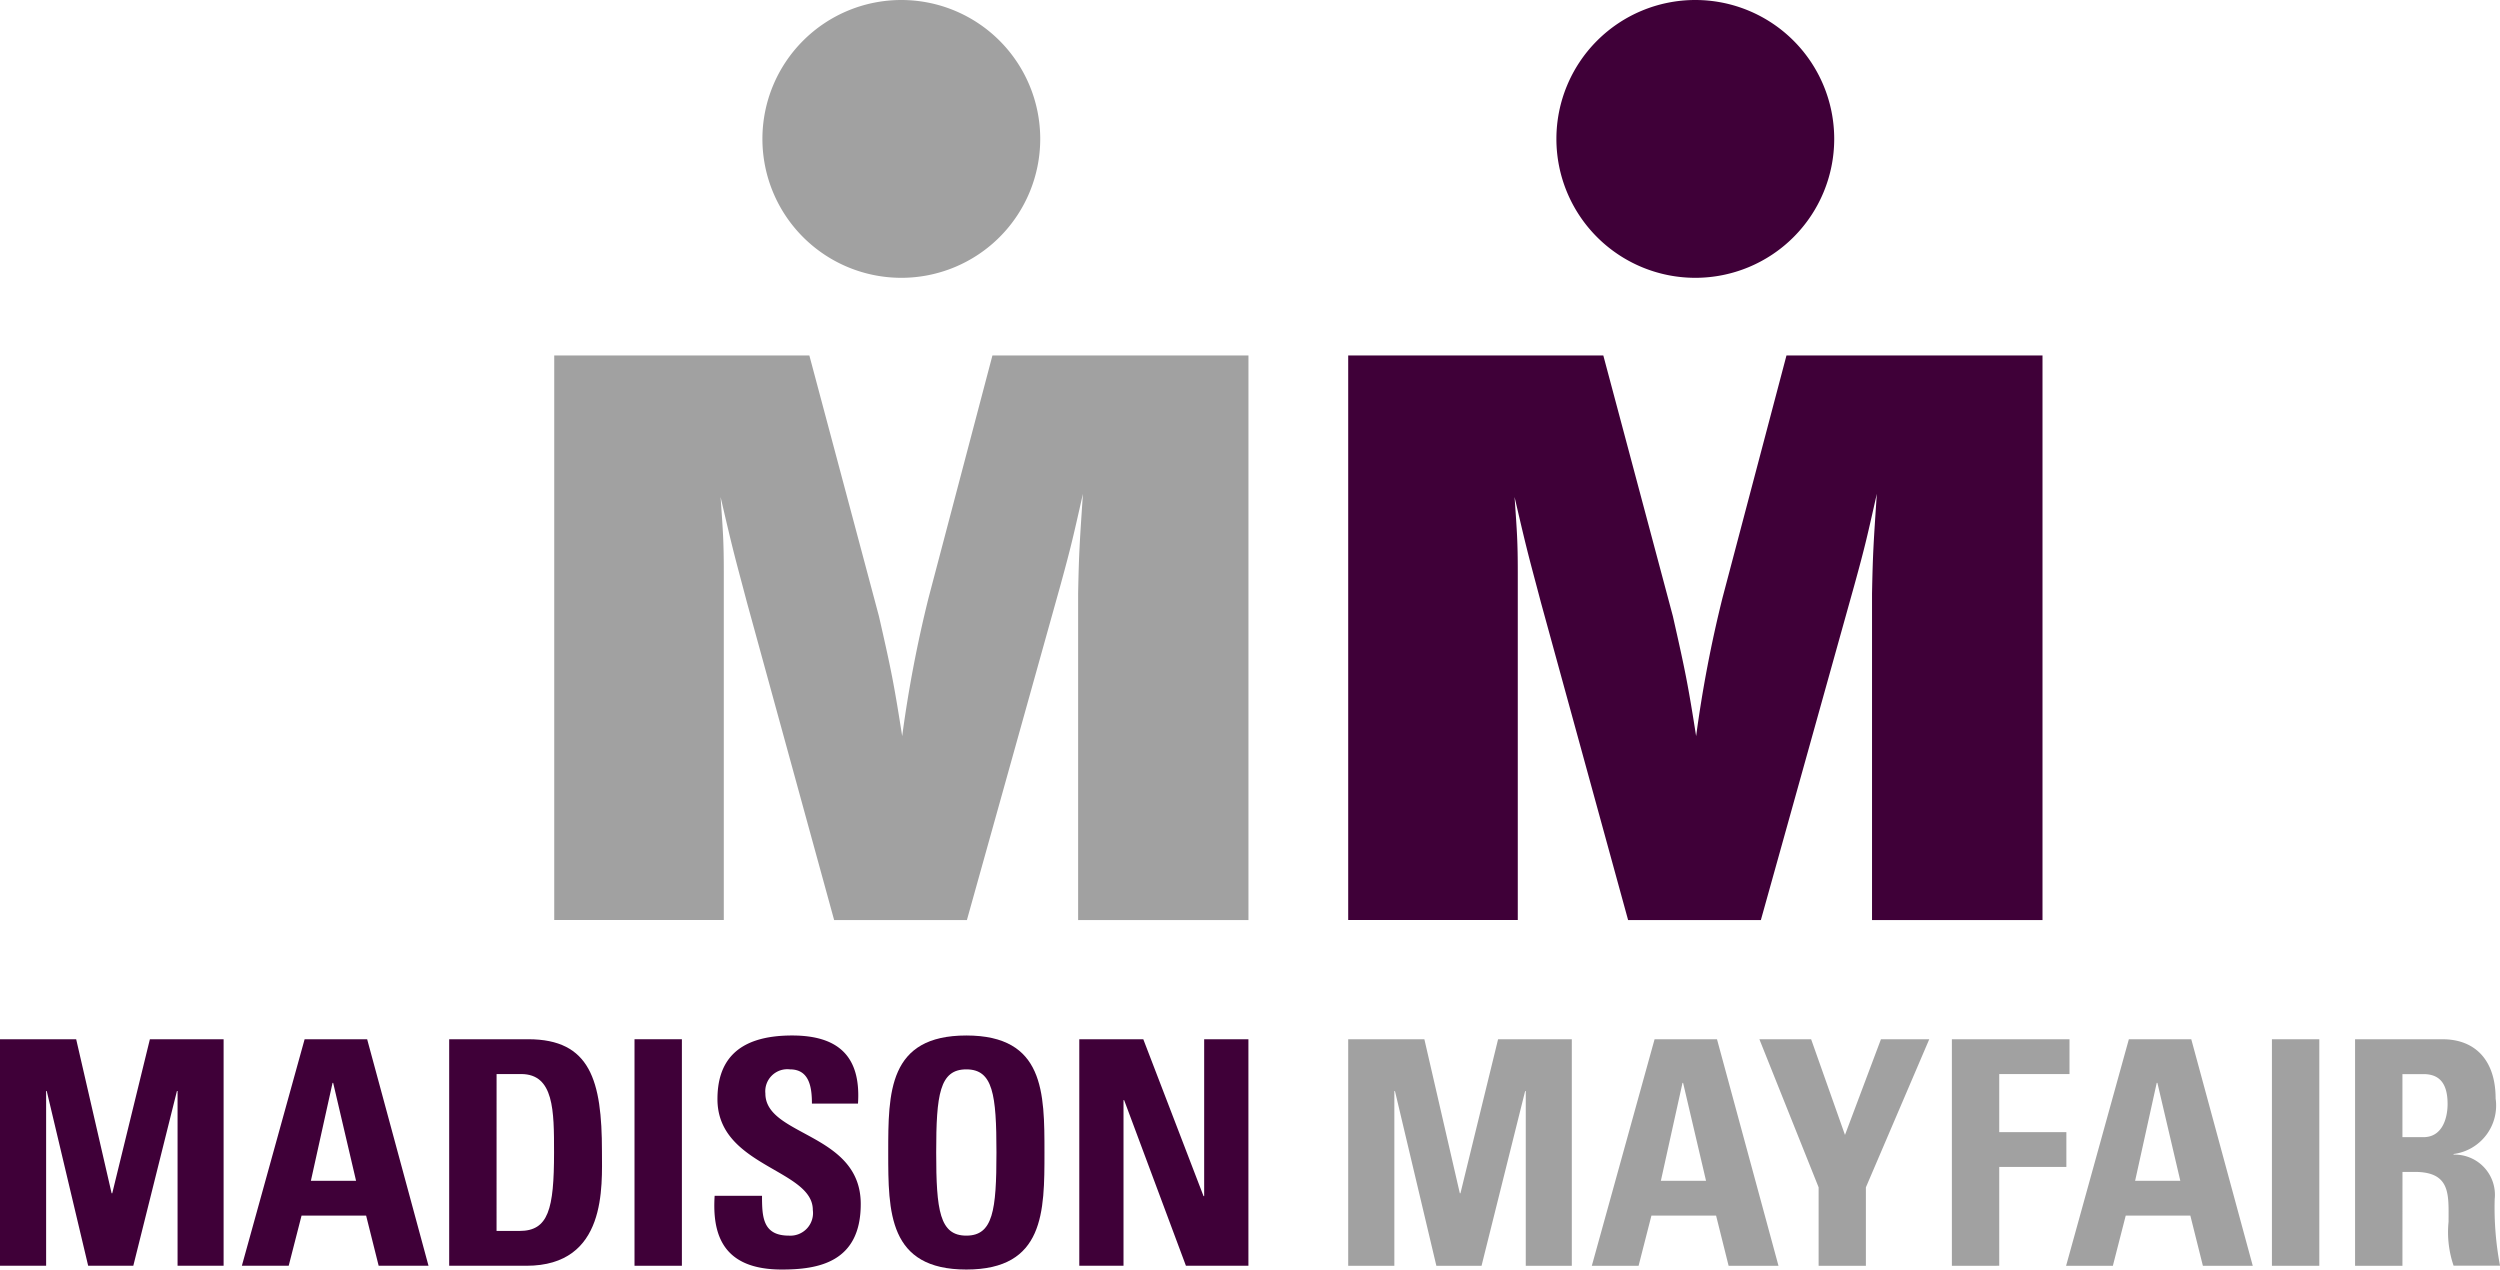
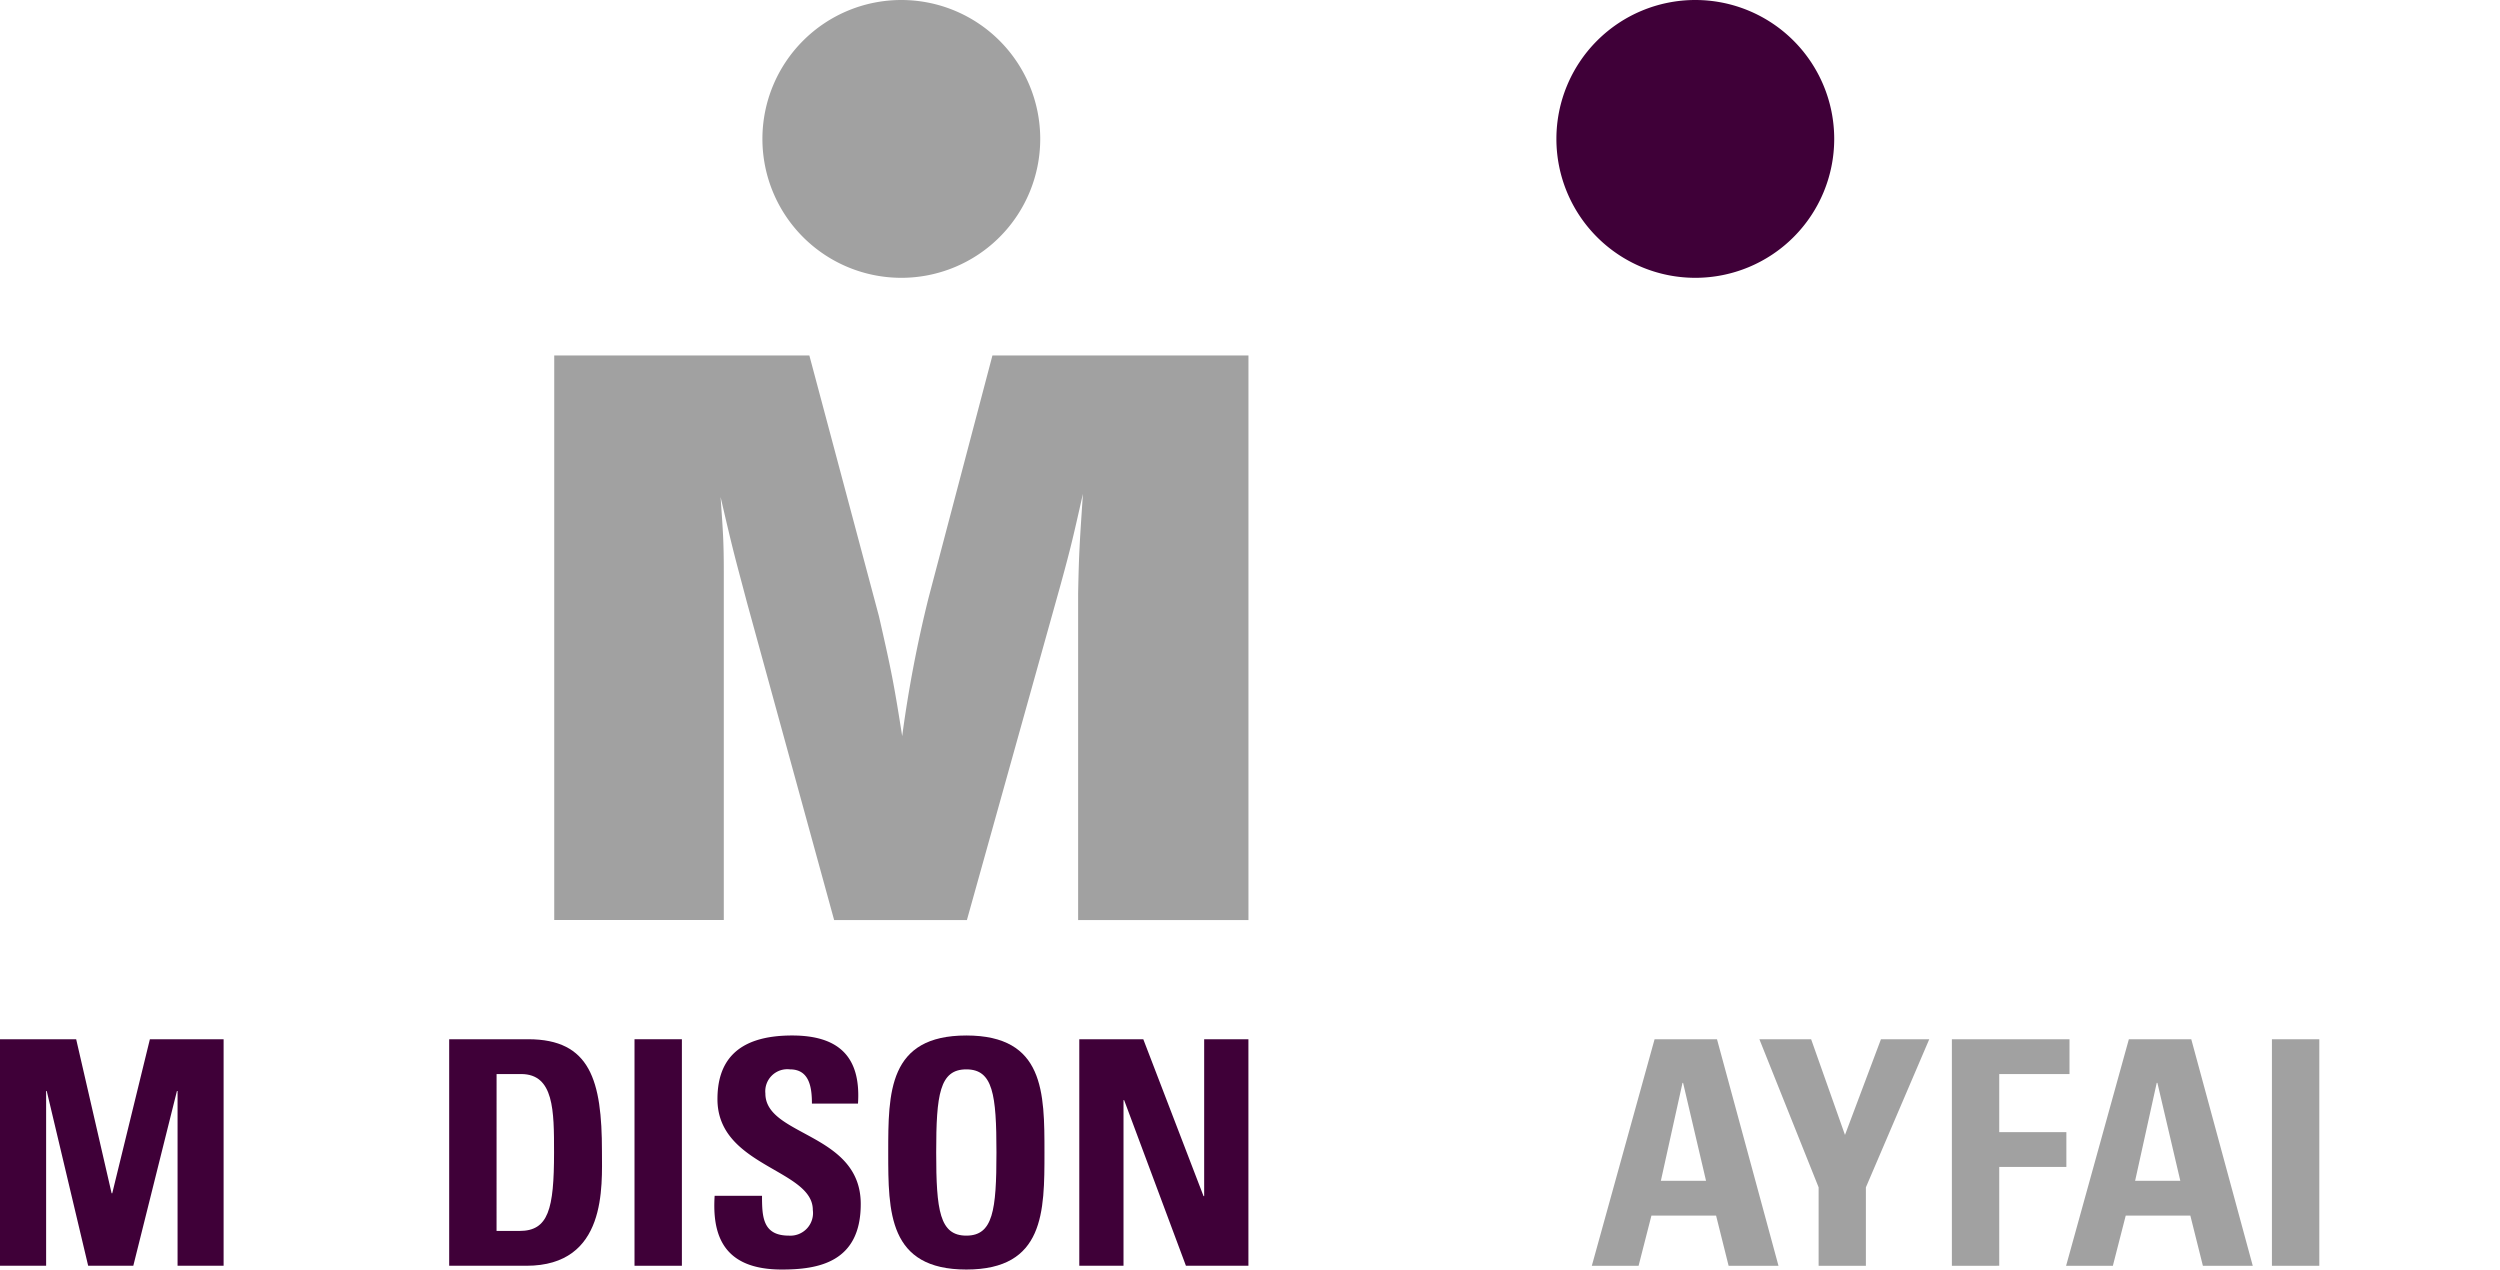
<svg xmlns="http://www.w3.org/2000/svg" viewBox="0 0 118.154 60">
  <defs>
    <style>.a{fill:#a1a1a1;}.b{fill:#3f0038;}</style>
  </defs>
  <g transform="translate(-970 -345)">
    <g transform="translate(1029.077 375)">
      <g transform="translate(-59.077 -30)">
        <g transform="translate(26.194 16.799)">
          <path class="a" d="M26.99,17.31H39.047l3.288,12.321c.606,2.647.718,3.251,1.1,5.67a59.653,59.653,0,0,1,1.247-6.539L47.7,17.31H59.8V43.995h-8.05V28.573c.038-1.966.076-2.457.227-4.724-.454,2-.53,2.381-1.059,4.309L46.493,43.995H40.219L36.1,28.99c-.568-2.155-.6-2.193-1.248-4.99.114,1.663.152,2.079.152,3.591v16.4H26.99Z" transform="translate(-26.99 -17.31)" />
        </g>
        <path class="a" d="M50.259,6.566A6.565,6.565,0,1,1,43.694,0,6.565,6.565,0,0,1,50.259,6.566Z" transform="translate(-1.096)" />
        <g transform="translate(63.718 16.799)">
-           <path class="b" d="M65.656,17.31H77.713L81,29.631c.6,2.647.718,3.251,1.1,5.67a59.651,59.651,0,0,1,1.247-6.539L86.37,17.31h12.1V43.995H90.413V28.573c.038-1.966.076-2.457.227-4.724-.453,2-.529,2.381-1.06,4.309L85.159,43.995H78.885L74.766,28.99c-.567-2.155-.6-2.193-1.247-4.99.114,1.663.152,2.079.152,3.591v16.4H65.656Z" transform="translate(-65.656 -17.31)" />
-         </g>
+           </g>
        <path class="b" d="M88.925,6.566A6.565,6.565,0,1,1,82.361,0,6.565,6.565,0,0,1,88.925,6.566Z" transform="translate(-2.237)" />
        <g transform="translate(0 48.939)">
          <path class="b" d="M0,61.316V50.61H3.6l1.675,7.28h.03l1.779-7.28h3.484V61.316H8.392V53.057h-.03L6.3,61.316H4.167L2.209,53.057H2.18v8.259Z" transform="translate(0 -50.433)" />
-           <path class="b" d="M11.779,61.316,14.745,50.61H17.7L20.6,61.316H18.244l-.593-2.372H14.6l-.608,2.372Zm4.315-8.644h-.029L15.041,57.3h2.135Z" transform="translate(-0.348 -50.433)" />
          <path class="b" d="M21.875,50.61h3.736c2.936,0,3.484,1.958,3.484,5.294,0,1.645.252,5.412-3.573,5.412H21.875Zm2.239,9.06H25.2c1.364,0,1.631-1.024,1.631-3.708,0-1.971,0-3.707-1.557-3.707H24.115Z" transform="translate(-0.646 -50.433)" />
          <path class="b" d="M30.9,61.316V50.61h2.239V61.316Z" transform="translate(-0.912 -50.433)" />
          <path class="b" d="M37.975,61.489c-2.773,0-3.292-1.631-3.173-3.484h2.239c0,1.022.044,1.882,1.275,1.882a1.07,1.07,0,0,0,1.126-1.215c0-1.928-4.507-2.047-4.507-5.234,0-1.676.8-3.01,3.528-3.01,2.18,0,3.262.979,3.114,3.218H39.4c0-.8-.134-1.617-1.038-1.617A1.043,1.043,0,0,0,37.2,53.17c0,2.031,4.507,1.853,4.507,5.219C41.712,61.163,39.68,61.489,37.975,61.489Z" transform="translate(-1.027 -50.428)" />
          <path class="b" d="M43.256,55.958c0-2.832,0-5.53,3.692-5.53s3.692,2.7,3.692,5.53c0,2.8,0,5.531-3.692,5.531S43.256,58.76,43.256,55.958Zm5.115,0c0-2.743-.163-3.929-1.424-3.929s-1.424,1.187-1.424,3.929.164,3.929,1.424,3.929S48.371,58.7,48.371,55.958Z" transform="translate(-1.277 -50.428)" />
          <path class="b" d="M52.56,61.316V50.61h3.025l2.847,7.414h.03V50.61h2.091V61.316H57.6l-2.92-7.828h-.03v7.828Z" transform="translate(-1.551 -50.433)" />
        </g>
        <g transform="translate(63.718 49.117)">
-           <path class="a" d="M65.656,61.316V50.61h3.6l1.676,7.28h.029l1.779-7.28h3.484V61.316H74.048V53.057h-.029l-2.061,8.259H69.823l-1.957-8.259h-.029v8.259Z" transform="translate(-65.656 -50.61)" />
          <path class="a" d="M77.52,61.316,80.486,50.61h2.95l2.906,10.706H83.985l-.592-2.372H80.337l-.607,2.372Zm4.314-8.644h-.028L80.783,57.3h2.135Z" transform="translate(-66.006 -50.61)" />
          <path class="a" d="M88.48,57.609l-2.8-7h2.446l1.6,4.523,1.7-4.523h2.283l-2.995,7v3.707H88.48Z" transform="translate(-66.247 -50.61)" />
          <path class="a" d="M95.055,61.316V50.61h5.559v1.646H97.293V55h3.173v1.645H97.293v4.67Z" transform="translate(-66.524 -50.61)" />
          <path class="a" d="M100.617,61.316l2.966-10.706h2.95l2.906,10.706h-2.357l-.593-2.372h-3.054l-.608,2.372Zm4.315-8.644H104.9L103.879,57.3h2.136Z" transform="translate(-66.688 -50.61)" />
          <path class="a" d="M110.641,61.316V50.61h2.239V61.316Z" transform="translate(-66.984 -50.61)" />
-           <path class="a" d="M116.928,61.316h-2.239V50.61h4.137c1.528,0,2.506.979,2.506,2.8a2.309,2.309,0,0,1-1.986,2.623v.03a1.9,1.9,0,0,1,1.942,2.106,14.684,14.684,0,0,0,.252,3.143h-2.194a4.894,4.894,0,0,1-.238-2.075c0-1.276.118-2.358-1.6-2.358h-.578Zm0-6.079h.993c.889,0,1.141-.89,1.141-1.571,0-1.024-.43-1.409-1.141-1.409h-.993Z" transform="translate(-67.103 -50.61)" />
        </g>
      </g>
    </g>
  </g>
</svg>